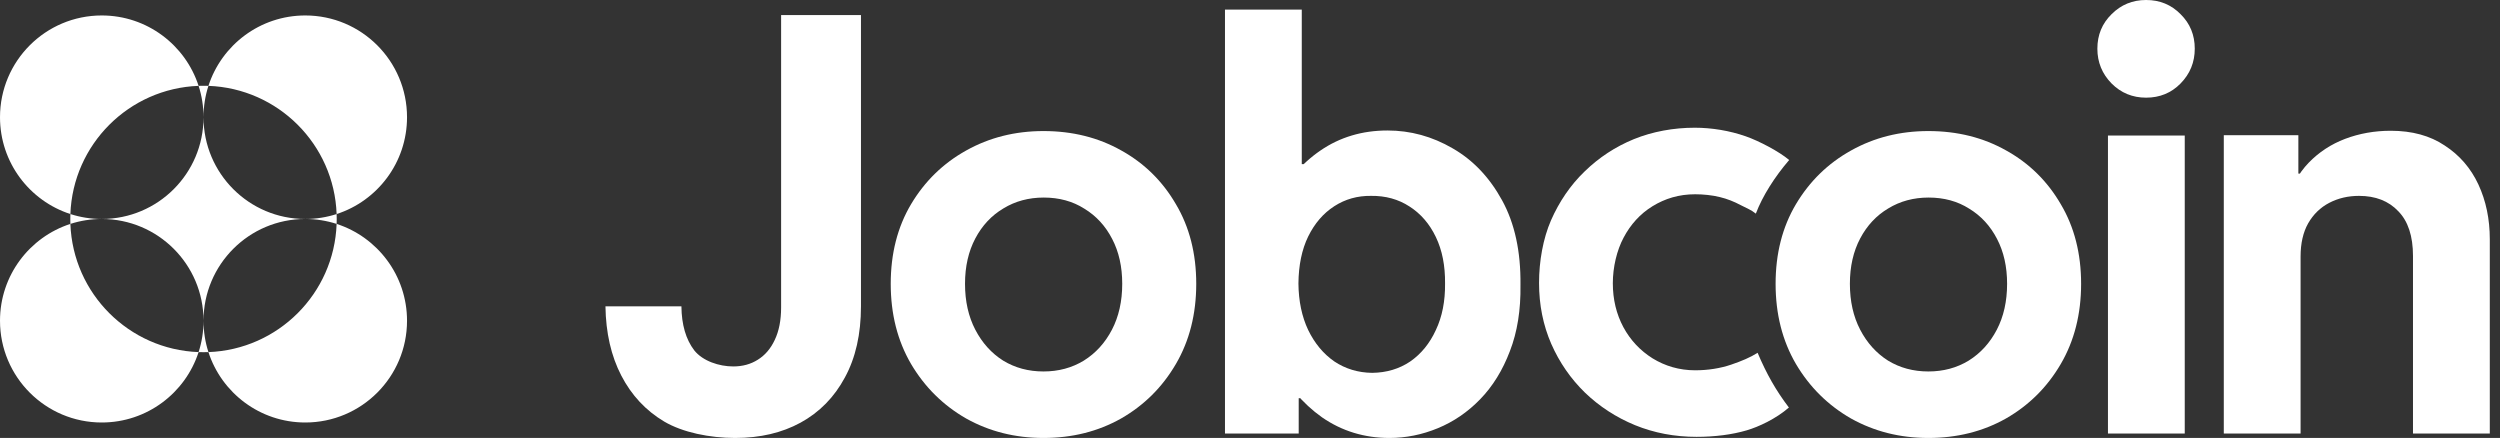
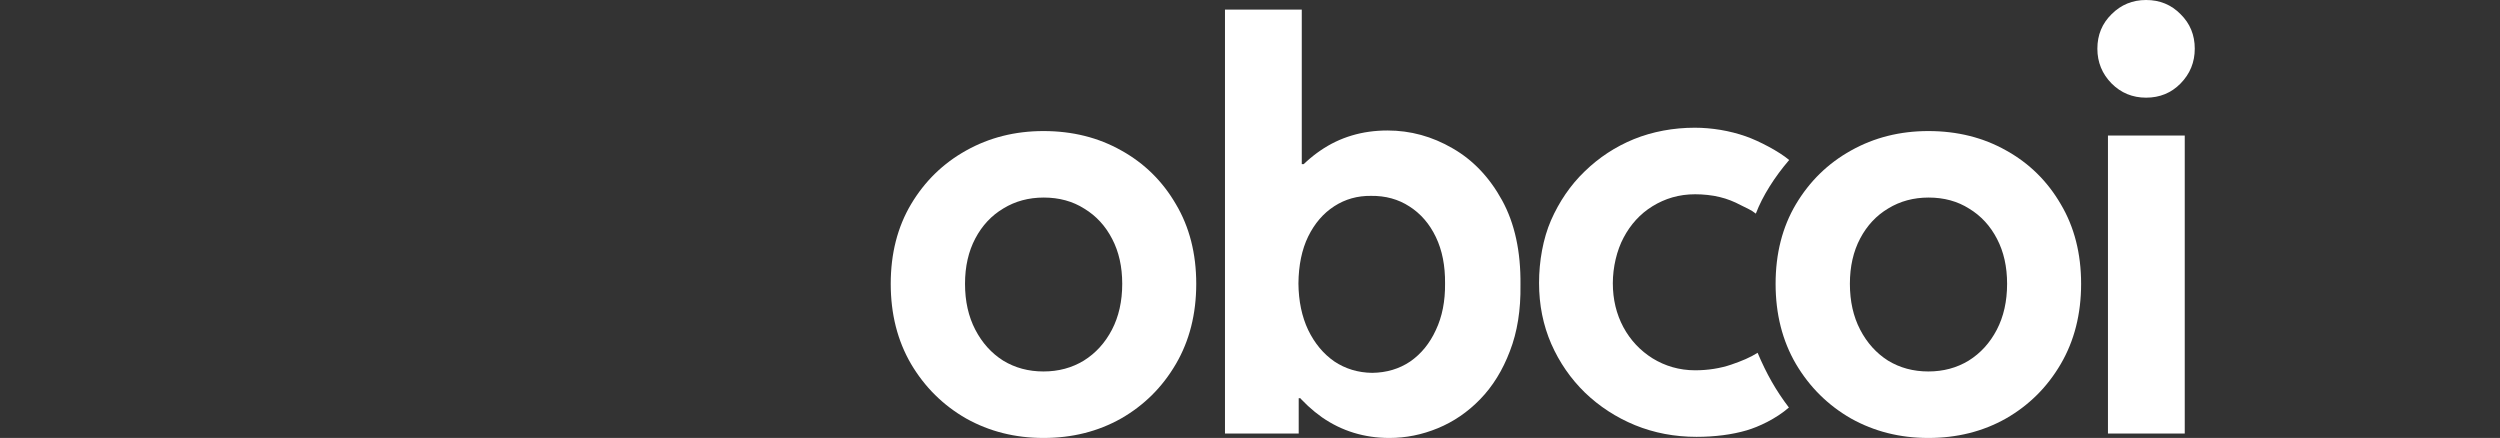
<svg xmlns="http://www.w3.org/2000/svg" width="137" height="24" viewBox="0 0 137 24" fill="none">
  <rect x="0" y="0" width="137" height="24" fill="#333333" stroke="none" />
-   <path d="M3.857 12.27C3.996 16.087 7.066 19.156 10.883 19.295C10.158 21.534 8.056 23.153 5.576 23.153C2.497 23.153 0 20.656 0 17.576C0 15.096 1.619 12.995 3.857 12.27ZM18.447 12.27C20.686 12.994 22.305 15.096 22.305 17.576C22.305 20.656 19.809 23.153 16.729 23.153C14.249 23.153 12.147 21.534 11.422 19.295C15.239 19.156 18.309 16.087 18.447 12.27ZM11.152 4.7C11.243 4.7 11.333 4.702 11.422 4.705C11.247 5.246 11.153 5.824 11.153 6.424C11.153 9.503 13.649 12 16.729 12C17.329 12 17.906 11.905 18.447 11.73C18.451 11.82 18.452 11.91 18.452 12C18.452 12.09 18.451 12.18 18.447 12.27C17.906 12.095 17.329 12 16.729 12C13.649 12 11.153 14.497 11.153 17.576C11.153 18.176 11.247 18.754 11.422 19.295C11.333 19.298 11.243 19.3 11.152 19.3C11.062 19.3 10.972 19.298 10.883 19.295C11.058 18.754 11.153 18.176 11.153 17.576C11.153 14.497 8.656 12 5.576 12C4.977 12 4.399 12.095 3.857 12.27C3.854 12.18 3.853 12.09 3.853 12C3.853 11.91 3.854 11.82 3.857 11.73C4.399 11.905 4.977 12 5.576 12C8.656 12 11.153 9.503 11.153 6.424C11.153 5.824 11.058 5.246 10.883 4.705C10.972 4.702 11.062 4.7 11.152 4.7ZM16.729 0.847C19.809 0.847 22.305 3.344 22.305 6.424C22.305 8.904 20.686 11.006 18.447 11.73C18.309 7.913 15.239 4.844 11.422 4.705C12.147 2.466 14.249 0.847 16.729 0.847ZM5.576 0.847C8.056 0.847 10.158 2.466 10.883 4.705C7.066 4.844 3.996 7.913 3.857 11.73C1.619 11.005 0 8.904 0 6.424C0 3.344 2.497 0.847 5.576 0.847Z" fill="white" />
-   <path d="M40.289 24C38.896 24 37.413 23.7 36.396 23.1C35.39 22.501 34.607 21.662 34.048 20.584C33.489 19.507 33.2 18.241 33.179 16.788H37.342C37.352 17.794 37.586 18.597 38.043 19.197C38.511 19.787 39.41 20.081 40.182 20.081C40.691 20.081 41.138 19.959 41.524 19.715C41.92 19.471 42.23 19.11 42.454 18.633C42.688 18.145 42.805 17.55 42.805 16.849V0.825H47.181V16.788C47.181 18.313 46.886 19.614 46.297 20.691C45.717 21.769 44.909 22.592 43.872 23.161C42.846 23.721 41.651 24 40.289 24Z" fill="white" />
  <path d="M57.183 24C55.628 24 54.215 23.644 52.944 22.933C51.684 22.211 50.677 21.215 49.925 19.944C49.183 18.673 48.812 17.21 48.812 15.553C48.812 13.896 49.183 12.442 49.925 11.192C50.677 9.931 51.684 8.95 52.944 8.249C54.215 7.537 55.628 7.182 57.183 7.182C58.769 7.182 60.192 7.537 61.452 8.249C62.713 8.95 63.709 9.931 64.441 11.192C65.183 12.442 65.554 13.896 65.554 15.553C65.554 17.21 65.183 18.673 64.441 19.944C63.699 21.215 62.697 22.211 61.437 22.933C60.176 23.644 58.758 24 57.183 24ZM57.183 20.356C58.006 20.356 58.743 20.158 59.394 19.761C60.044 19.355 60.558 18.79 60.934 18.069C61.31 17.347 61.498 16.508 61.498 15.553C61.498 14.617 61.315 13.799 60.949 13.098C60.583 12.386 60.075 11.832 59.424 11.436C58.784 11.029 58.042 10.826 57.198 10.826C56.375 10.826 55.638 11.024 54.987 11.421C54.337 11.807 53.823 12.356 53.447 13.067C53.071 13.779 52.883 14.607 52.883 15.553C52.883 16.508 53.071 17.347 53.447 18.069C53.823 18.79 54.331 19.355 54.972 19.761C55.623 20.158 56.359 20.356 57.183 20.356Z" fill="white" />
  <path d="M67.129 23.756V0.525H71.337V8.996H71.672L70.986 11.314V20.173L71.764 21.82H71.169V23.756H67.129ZM76.14 24C74.768 24 73.538 23.624 72.45 22.872C71.372 22.109 70.513 21.083 69.873 19.792C69.243 18.491 68.923 17.052 68.912 15.476C68.923 13.911 69.233 12.498 69.843 11.238C70.453 9.977 71.291 8.981 72.359 8.249C73.426 7.517 74.651 7.151 76.033 7.151C77.294 7.151 78.483 7.476 79.601 8.127C80.719 8.767 81.624 9.718 82.315 10.978C83.007 12.239 83.342 13.784 83.322 15.614C83.342 16.986 83.149 18.196 82.742 19.243C82.346 20.29 81.802 21.169 81.111 21.881C80.43 22.582 79.657 23.11 78.793 23.466C77.929 23.822 77.045 24 76.14 24ZM75.195 20.432C75.987 20.422 76.684 20.213 77.284 19.807C77.883 19.39 78.351 18.816 78.686 18.084C79.032 17.352 79.2 16.503 79.189 15.537C79.2 14.562 79.032 13.713 78.686 12.991C78.341 12.269 77.858 11.71 77.238 11.314C76.628 10.917 75.926 10.724 75.133 10.734C74.391 10.724 73.721 10.912 73.121 11.299C72.521 11.685 72.043 12.239 71.688 12.961C71.342 13.672 71.164 14.531 71.154 15.537C71.164 16.503 71.342 17.352 71.688 18.084C72.043 18.816 72.521 19.39 73.121 19.807C73.731 20.213 74.422 20.422 75.195 20.432Z" fill="white" />
  <path d="M92.97 23.939C91.77 23.939 90.647 23.726 89.6 23.299C88.563 22.872 87.648 22.277 86.855 21.515C86.073 20.752 85.458 19.863 85.01 18.846C84.563 17.82 84.34 16.706 84.34 15.507C84.34 14.318 84.558 13.08 84.995 12.074C85.442 11.057 86.057 10.145 86.84 9.393C87.623 8.631 88.522 8.041 89.539 7.624C90.566 7.208 91.714 6.999 92.873 6.999C93.808 6.999 94.784 7.162 95.658 7.467C96.401 7.725 97.514 8.314 98.046 8.769C97.263 9.68 96.588 10.734 96.22 11.707C95.941 11.484 95.757 11.434 95.391 11.241C95.025 11.047 94.662 10.9 94.245 10.799C93.839 10.697 93.333 10.646 92.896 10.646C92.001 10.646 91.242 10.882 90.561 11.299C89.879 11.716 89.351 12.308 88.975 13.019C88.599 13.721 88.383 14.648 88.383 15.522C88.383 16.407 88.576 17.21 88.962 17.931C89.348 18.643 89.882 19.212 90.563 19.639C91.244 20.056 92.022 20.292 92.896 20.292C93.608 20.292 94.284 20.181 94.868 19.982C95.453 19.782 95.908 19.592 96.317 19.333C96.805 20.49 97.331 21.413 98.032 22.333C97.307 22.96 96.373 23.39 95.717 23.583C94.918 23.819 93.966 23.939 92.97 23.939Z" fill="white" />
  <path d="M105.674 24C104.119 24 102.706 23.644 101.435 22.933C100.175 22.211 99.168 21.215 98.416 19.944C97.674 18.673 97.303 17.21 97.303 15.553C97.303 13.896 97.674 12.442 98.416 11.192C99.168 9.931 100.175 8.95 101.435 8.249C102.706 7.537 104.119 7.182 105.674 7.182C107.26 7.182 108.683 7.537 109.943 8.249C111.204 8.95 112.2 9.931 112.932 11.192C113.674 12.442 114.045 13.896 114.045 15.553C114.045 17.21 113.674 18.673 112.932 19.944C112.19 21.215 111.188 22.211 109.928 22.933C108.668 23.644 107.249 24 105.674 24ZM105.674 20.356C106.497 20.356 107.234 20.158 107.885 19.761C108.535 19.355 109.049 18.79 109.425 18.069C109.801 17.347 109.989 16.508 109.989 15.553C109.989 14.617 109.806 13.799 109.44 13.098C109.074 12.386 108.566 11.832 107.915 11.436C107.275 11.029 106.533 10.826 105.689 10.826C104.866 10.826 104.129 11.024 103.478 11.421C102.828 11.807 102.314 12.356 101.938 13.067C101.562 13.779 101.374 14.607 101.374 15.553C101.374 16.508 101.562 17.347 101.938 18.069C102.314 18.79 102.823 19.355 103.463 19.761C104.114 20.158 104.851 20.356 105.674 20.356Z" fill="white" />
  <path d="M115.516 23.756V7.426H119.724V23.756H115.516ZM117.605 5.352C116.863 5.352 116.232 5.093 115.714 4.574C115.196 4.046 114.936 3.41 114.936 2.668C114.936 1.916 115.196 1.286 115.714 0.778C116.232 0.259 116.863 0 117.605 0C118.357 0 118.987 0.259 119.496 0.778C120.014 1.286 120.273 1.916 120.273 2.668C120.273 3.41 120.014 4.046 119.496 4.574C118.987 5.093 118.357 5.352 117.605 5.352Z" fill="white" />
-   <path d="M121.864 23.756V7.41H125.95V9.515H126.652L125.34 11.07C125.564 10.216 125.955 9.499 126.514 8.92C127.074 8.341 127.739 7.903 128.512 7.609C129.295 7.314 130.128 7.166 131.013 7.166C132.182 7.166 133.168 7.436 133.971 7.975C134.784 8.503 135.399 9.215 135.816 10.109C136.232 11.004 136.441 12.005 136.441 13.113V23.756H132.232V14.028C132.232 12.94 131.963 12.122 131.424 11.573C130.896 11.014 130.179 10.734 129.274 10.734C128.675 10.734 128.131 10.861 127.643 11.116C127.155 11.37 126.769 11.746 126.484 12.244C126.21 12.732 126.072 13.337 126.072 14.058V23.756H121.864Z" fill="white" />
</svg>